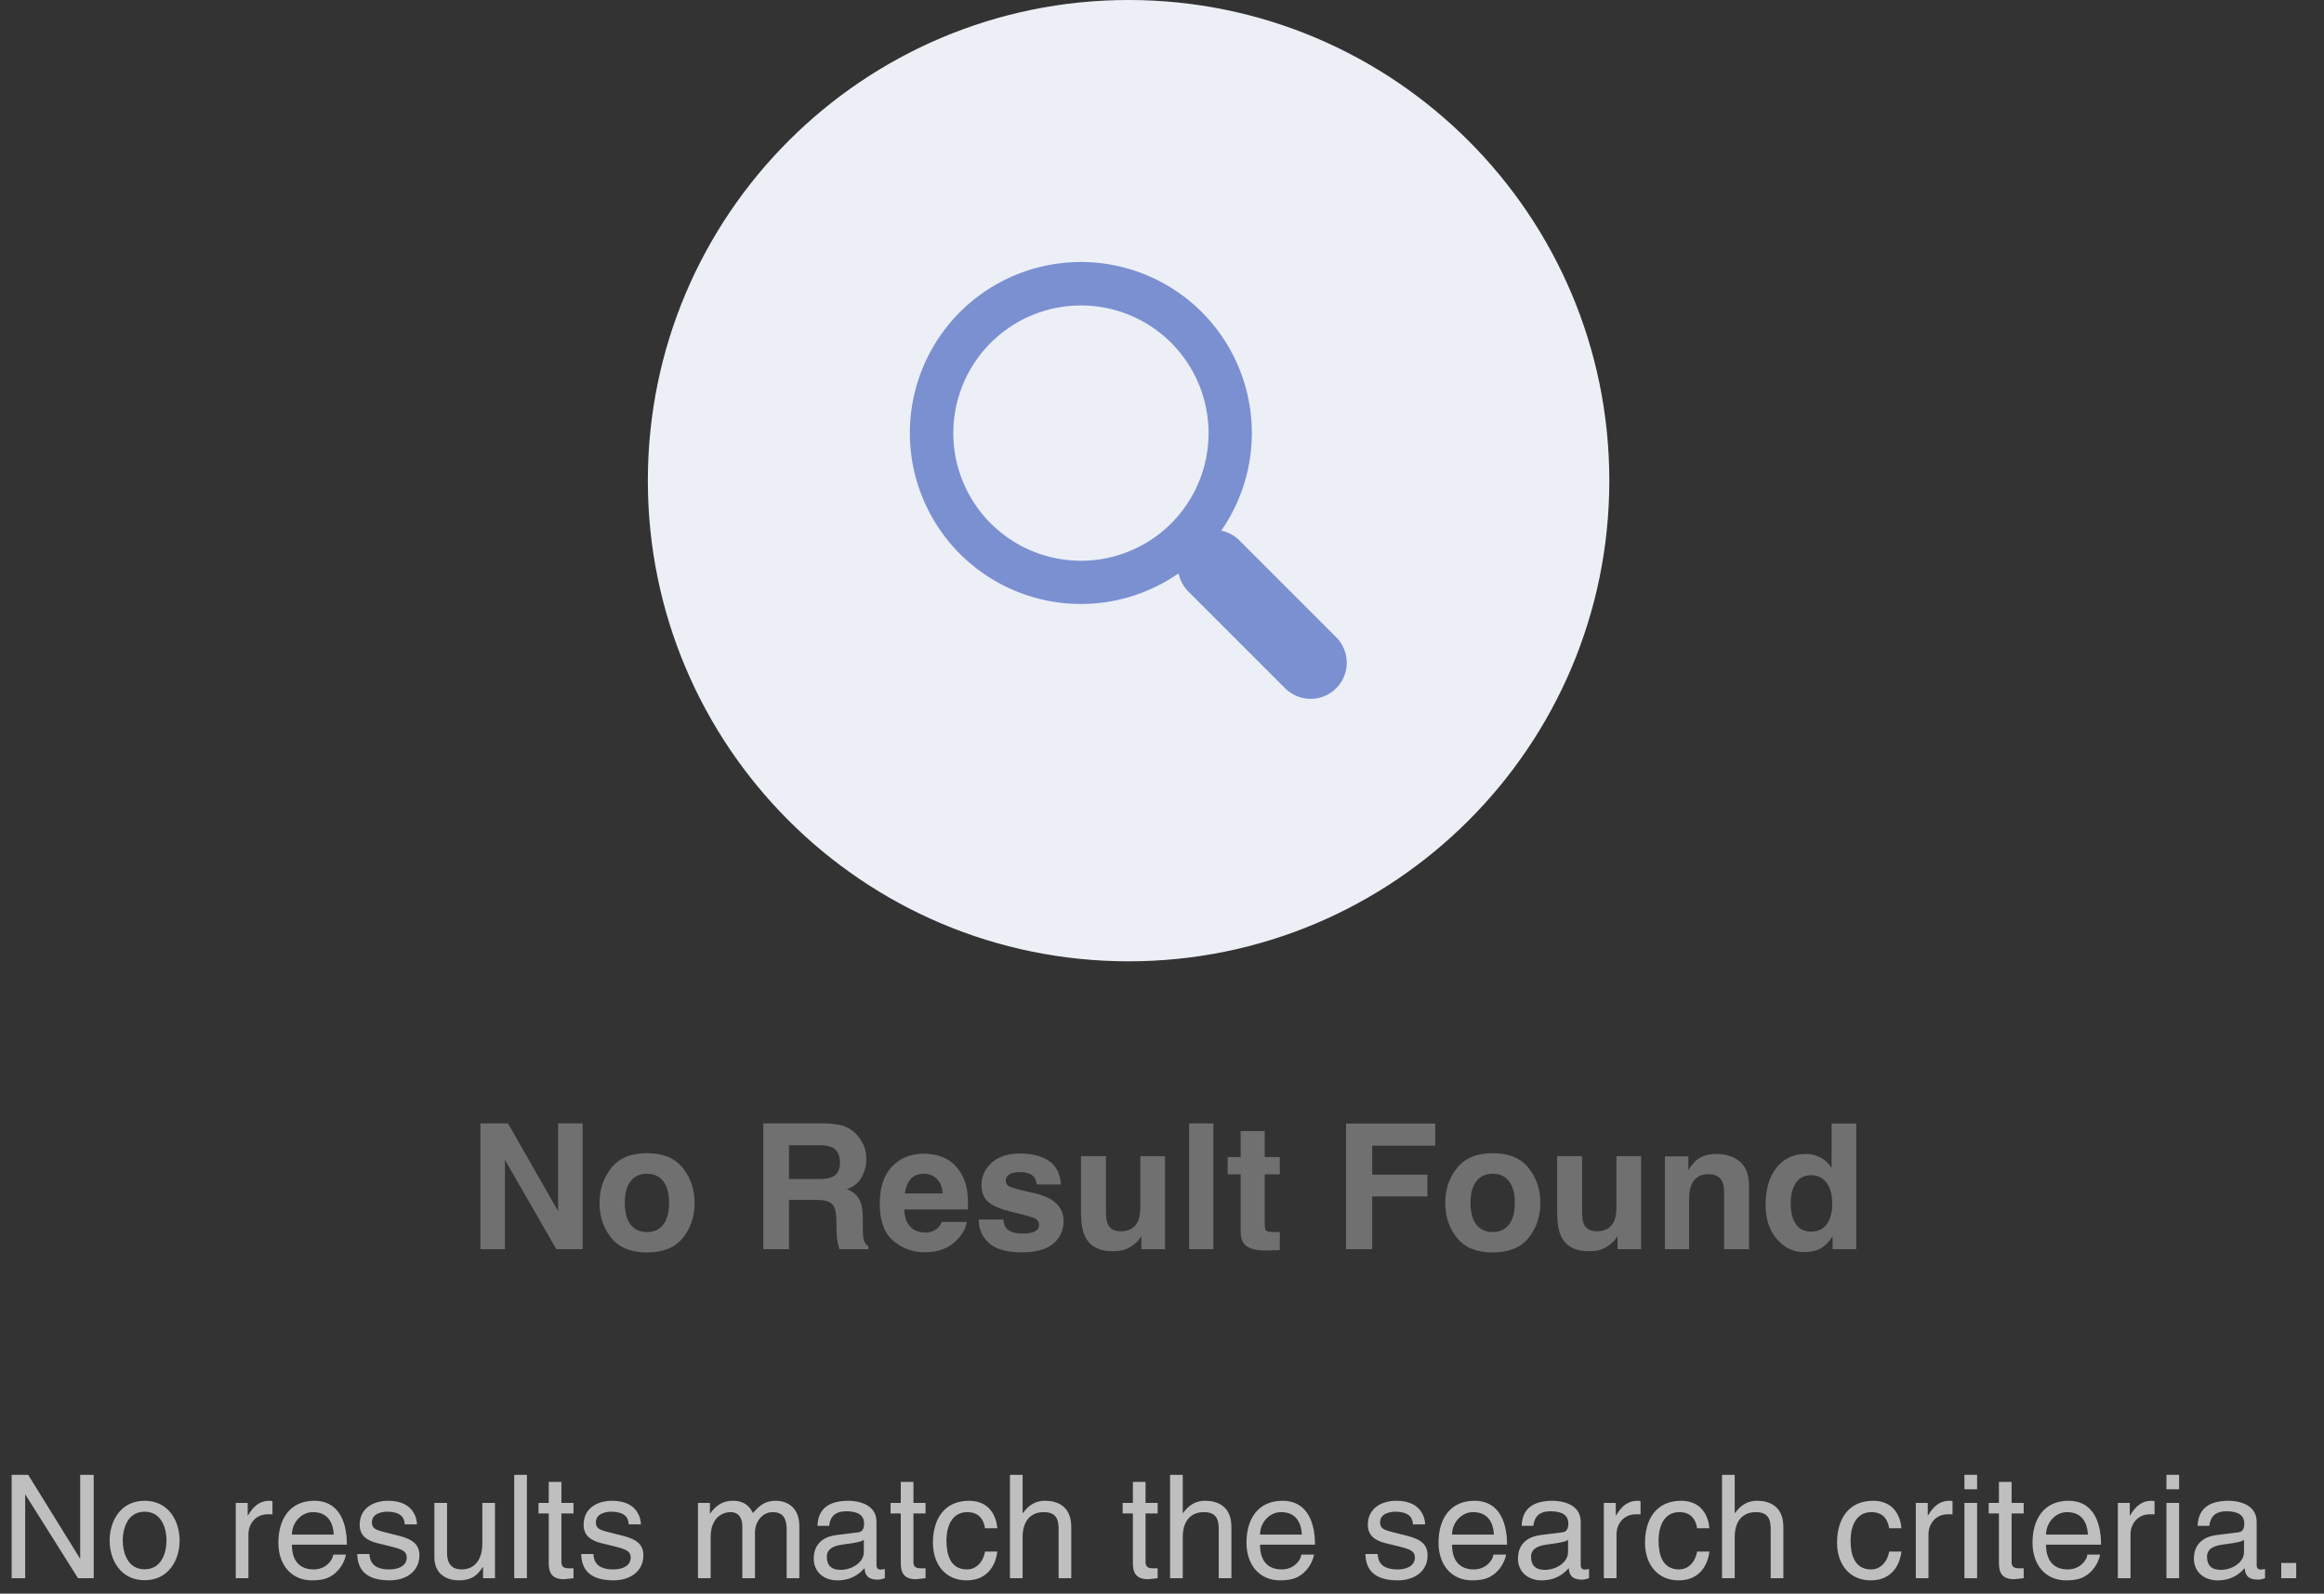
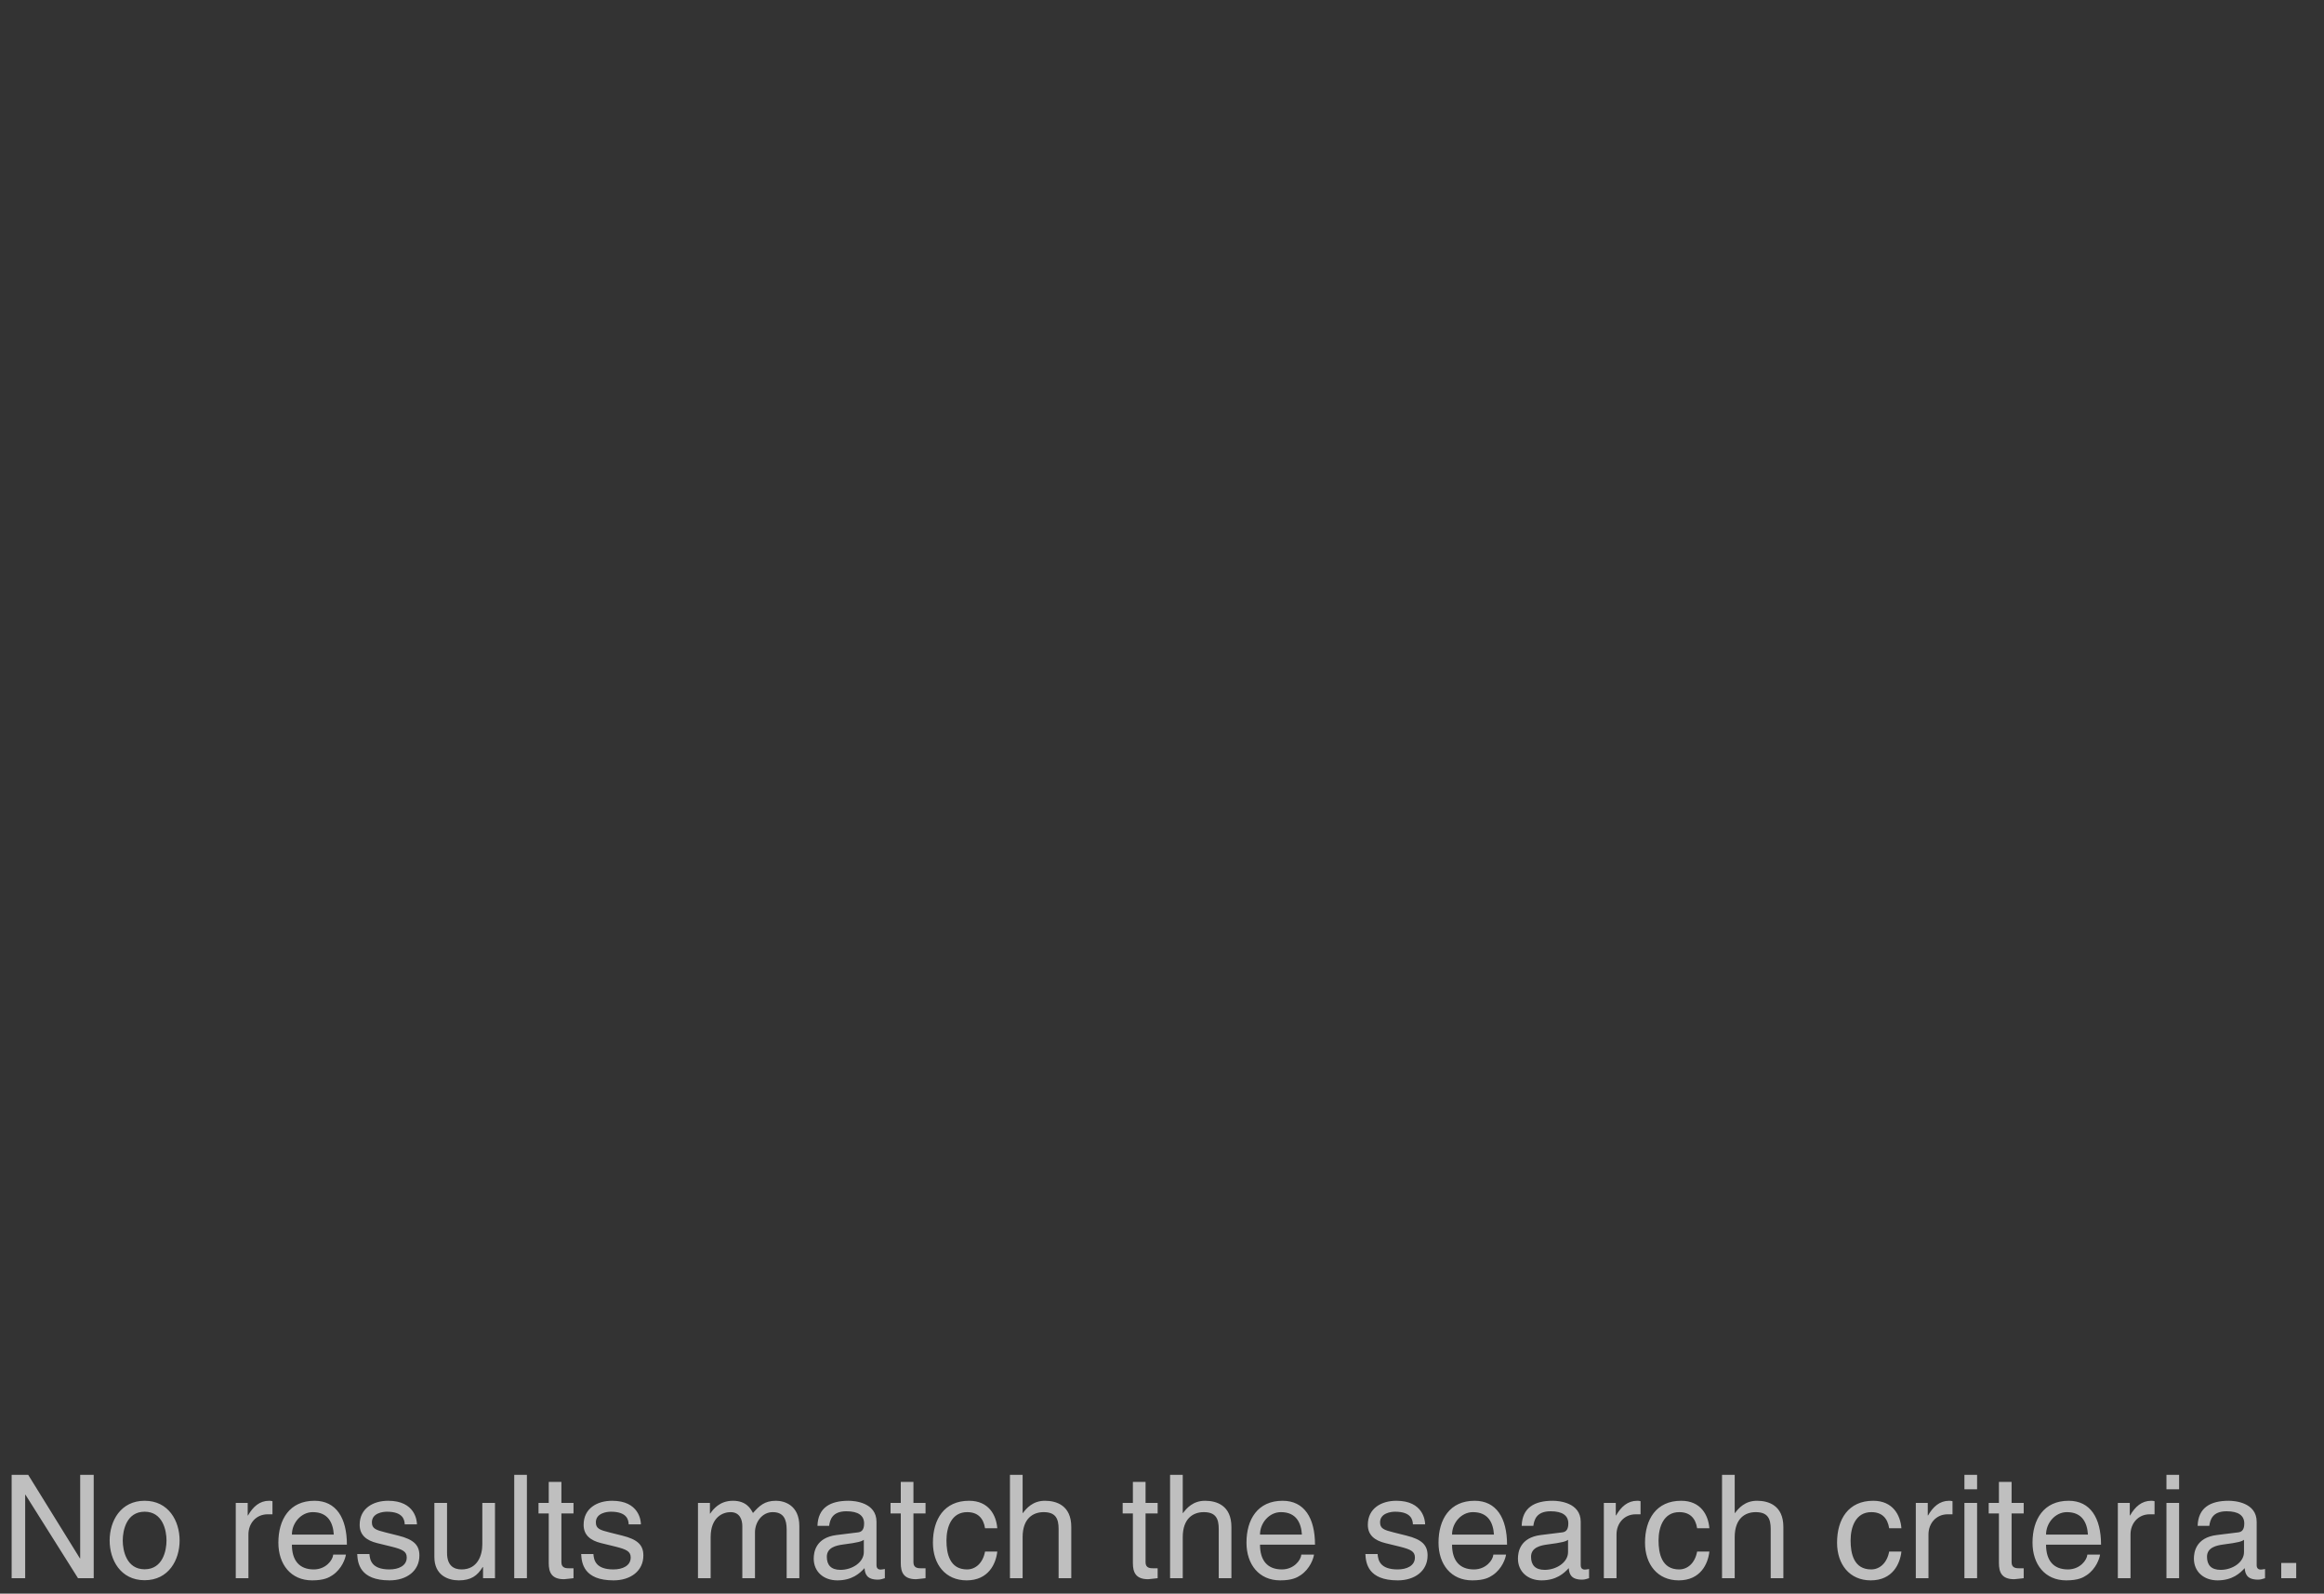
<svg xmlns="http://www.w3.org/2000/svg" width="452" height="310" viewBox="0 0 452 310" fill="none">
  <rect x="0" y="0" width="452" height="310" fill="#333333" stroke="none" />
  <g clip-path="url(#clip0_1_2)">
-     <path d="M93.442 218.529H98.804L108.549 235.612V218.529H113.314V243H108.201L98.207 225.618V243H93.442V218.529ZM125.831 239.663C127.215 239.663 128.277 239.171 129.019 238.186C129.761 237.201 130.131 235.8 130.131 233.985C130.131 232.17 129.761 230.776 129.019 229.802C128.277 228.817 127.215 228.324 125.831 228.324C124.448 228.324 123.38 228.817 122.627 229.802C121.886 230.776 121.515 232.17 121.515 233.985C121.515 235.8 121.886 237.201 122.627 238.186C123.38 239.171 124.448 239.663 125.831 239.663ZM135.095 233.985C135.095 236.642 134.331 238.916 132.804 240.809C131.277 242.69 128.958 243.631 125.848 243.631C122.738 243.631 120.419 242.69 118.892 240.809C117.365 238.916 116.601 236.642 116.601 233.985C116.601 231.373 117.365 229.11 118.892 227.195C120.419 225.281 122.738 224.323 125.848 224.323C128.958 224.323 131.277 225.281 132.804 227.195C134.331 229.11 135.095 231.373 135.095 233.985ZM153.456 222.779V229.354H159.25C160.401 229.354 161.265 229.221 161.84 228.955C162.859 228.49 163.368 227.572 163.368 226.199C163.368 224.716 162.875 223.72 161.89 223.211C161.337 222.923 160.507 222.779 159.4 222.779H153.456ZM160.462 218.529C162.178 218.562 163.495 218.773 164.414 219.16C165.343 219.548 166.129 220.118 166.771 220.87C167.302 221.49 167.723 222.176 168.033 222.929C168.343 223.681 168.497 224.539 168.497 225.502C168.497 226.664 168.204 227.81 167.618 228.938C167.031 230.056 166.063 230.848 164.712 231.312C165.841 231.766 166.638 232.414 167.103 233.255C167.579 234.085 167.817 235.358 167.817 237.073V238.717C167.817 239.835 167.861 240.593 167.95 240.991C168.082 241.622 168.392 242.087 168.879 242.386V243H163.251C163.096 242.458 162.986 242.021 162.919 241.688C162.787 241.002 162.715 240.299 162.704 239.58L162.67 237.306C162.648 235.745 162.36 234.705 161.807 234.185C161.265 233.664 160.241 233.404 158.736 233.404H153.456V243H148.459V218.529H160.462ZM179.67 228.324C178.575 228.324 177.722 228.667 177.114 229.354C176.516 230.04 176.14 230.969 175.985 232.143H183.339C183.262 230.892 182.88 229.946 182.194 229.304C181.519 228.651 180.678 228.324 179.67 228.324ZM179.67 224.423C181.176 224.423 182.531 224.705 183.738 225.27C184.944 225.834 185.94 226.725 186.726 227.942C187.434 229.016 187.894 230.261 188.104 231.678C188.226 232.508 188.275 233.703 188.253 235.264H175.869C175.935 237.079 176.505 238.352 177.579 239.082C178.232 239.536 179.017 239.763 179.936 239.763C180.91 239.763 181.701 239.486 182.31 238.933C182.642 238.634 182.935 238.219 183.19 237.688H188.021C187.899 238.761 187.34 239.851 186.344 240.958C184.795 242.718 182.625 243.598 179.836 243.598C177.534 243.598 175.503 242.856 173.744 241.373C171.984 239.89 171.104 237.477 171.104 234.135C171.104 231.003 171.895 228.601 173.478 226.93C175.072 225.258 177.136 224.423 179.67 224.423ZM195.143 237.223C195.243 238.064 195.458 238.661 195.79 239.016C196.377 239.646 197.462 239.962 199.044 239.962C199.974 239.962 200.71 239.824 201.252 239.547C201.806 239.27 202.082 238.855 202.082 238.302C202.082 237.771 201.861 237.367 201.418 237.09C200.976 236.813 199.332 236.337 196.488 235.662C194.44 235.153 192.996 234.517 192.155 233.753C191.314 233 190.893 231.916 190.893 230.499C190.893 228.828 191.546 227.395 192.852 226.199C194.169 224.993 196.017 224.39 198.397 224.39C200.655 224.39 202.492 224.843 203.909 225.751C205.336 226.647 206.155 228.202 206.366 230.416H201.634C201.568 229.807 201.396 229.326 201.12 228.972C200.599 228.33 199.714 228.009 198.463 228.009C197.434 228.009 196.698 228.169 196.255 228.49C195.824 228.811 195.608 229.188 195.608 229.619C195.608 230.161 195.84 230.554 196.305 230.798C196.77 231.052 198.414 231.49 201.236 232.109C203.117 232.552 204.528 233.222 205.469 234.118C206.399 235.026 206.864 236.16 206.864 237.521C206.864 239.314 206.194 240.781 204.855 241.921C203.527 243.05 201.468 243.614 198.679 243.614C195.835 243.614 193.732 243.017 192.371 241.821C191.02 240.615 190.345 239.082 190.345 237.223H195.143ZM215.098 224.904V235.812C215.098 236.841 215.22 237.616 215.463 238.136C215.895 239.054 216.742 239.514 218.003 239.514C219.619 239.514 220.726 238.861 221.324 237.555C221.634 236.846 221.789 235.911 221.789 234.749V224.904H226.586V243H221.988V240.443C221.943 240.499 221.833 240.665 221.656 240.941C221.479 241.218 221.268 241.462 221.025 241.672C220.283 242.336 219.564 242.79 218.867 243.033C218.18 243.277 217.372 243.398 216.443 243.398C213.764 243.398 211.96 242.436 211.031 240.51C210.511 239.447 210.25 237.881 210.25 235.812V224.904H215.098ZM235.999 243H231.268V218.529H235.999V243ZM238.772 228.44V225.07H241.295V220.023H245.977V225.07H248.915V228.44H245.977V238.003C245.977 238.744 246.071 239.209 246.259 239.397C246.447 239.575 247.023 239.663 247.986 239.663C248.13 239.663 248.279 239.663 248.434 239.663C248.6 239.652 248.761 239.641 248.915 239.63V243.166L246.674 243.249C244.439 243.326 242.911 242.939 242.092 242.087C241.561 241.545 241.295 240.709 241.295 239.58V228.44H238.772ZM261.798 218.562H279.147V222.862H266.878V228.49H277.62V232.74H266.878V243H261.798V218.562ZM290.32 239.663C291.703 239.663 292.766 239.171 293.507 238.186C294.249 237.201 294.62 235.8 294.62 233.985C294.62 232.17 294.249 230.776 293.507 229.802C292.766 228.817 291.703 228.324 290.32 228.324C288.936 228.324 287.868 228.817 287.116 229.802C286.374 230.776 286.003 232.17 286.003 233.985C286.003 235.8 286.374 237.201 287.116 238.186C287.868 239.171 288.936 239.663 290.32 239.663ZM299.583 233.985C299.583 236.642 298.82 238.916 297.292 240.809C295.765 242.69 293.446 243.631 290.336 243.631C287.226 243.631 284.908 242.69 283.38 240.809C281.853 238.916 281.089 236.642 281.089 233.985C281.089 231.373 281.853 229.11 283.38 227.195C284.908 225.281 287.226 224.323 290.336 224.323C293.446 224.323 295.765 225.281 297.292 227.195C298.82 229.11 299.583 231.373 299.583 233.985ZM307.702 224.904V235.812C307.702 236.841 307.823 237.616 308.067 238.136C308.498 239.054 309.345 239.514 310.607 239.514C312.223 239.514 313.33 238.861 313.927 237.555C314.237 236.846 314.392 235.911 314.392 234.749V224.904H319.19V243H314.591V240.443C314.547 240.499 314.436 240.665 314.259 240.941C314.082 241.218 313.872 241.462 313.628 241.672C312.887 242.336 312.167 242.79 311.47 243.033C310.784 243.277 309.976 243.398 309.046 243.398C306.368 243.398 304.564 242.436 303.634 240.51C303.114 239.447 302.854 237.881 302.854 235.812V224.904H307.702ZM333.799 224.473C335.67 224.473 337.197 224.965 338.381 225.95C339.577 226.924 340.174 228.546 340.174 230.814V243H335.327V231.993C335.327 231.041 335.199 230.311 334.945 229.802C334.48 228.872 333.595 228.407 332.289 228.407C330.684 228.407 329.582 229.088 328.985 230.449C328.675 231.169 328.52 232.087 328.52 233.205V243H323.805V224.938H328.371V227.577C328.979 226.647 329.555 225.978 330.097 225.568C331.071 224.838 332.305 224.473 333.799 224.473ZM351.231 224.473C352.327 224.473 353.301 224.716 354.153 225.203C355.005 225.679 355.697 226.343 356.228 227.195V218.562H361.026V243H356.427V240.493C355.752 241.567 354.983 242.347 354.12 242.834C353.256 243.321 352.183 243.564 350.899 243.564C348.785 243.564 347.003 242.712 345.553 241.008C344.114 239.292 343.395 237.095 343.395 234.417C343.395 231.329 344.103 228.9 345.52 227.129C346.948 225.358 348.851 224.473 351.231 224.473ZM352.26 239.58C353.599 239.58 354.618 239.082 355.315 238.086C356.012 237.09 356.361 235.8 356.361 234.218C356.361 232.004 355.802 230.422 354.684 229.47C353.998 228.894 353.201 228.606 352.293 228.606C350.91 228.606 349.892 229.132 349.239 230.184C348.597 231.224 348.276 232.519 348.276 234.068C348.276 235.74 348.602 237.079 349.255 238.086C349.919 239.082 350.921 239.58 352.26 239.58Z" fill="#707070" />
    <path d="M15.594 303.136V286.896H18.226V307H15.174L4.954 290.76H4.898V307H2.266V286.896H5.486L15.538 303.136H15.594ZM21.325 299.664C21.325 295.884 23.453 291.936 28.129 291.936C32.805 291.936 34.933 295.884 34.933 299.664C34.933 303.444 32.805 307.392 28.129 307.392C23.453 307.392 21.325 303.444 21.325 299.664ZM23.873 299.664C23.873 301.624 24.601 305.264 28.129 305.264C31.657 305.264 32.385 301.624 32.385 299.664C32.385 297.704 31.657 294.064 28.129 294.064C24.601 294.064 23.873 297.704 23.873 299.664ZM48.317 298.488V307H45.853V292.356H48.177V294.792H48.233C49.213 293.084 50.501 291.936 52.349 291.936C52.657 291.936 52.797 291.964 52.993 292.02V294.568H52.069C49.773 294.568 48.317 296.36 48.317 298.488ZM64.809 302.408H67.273C67.189 303.108 66.517 305.18 64.669 306.412C63.997 306.86 63.045 307.42 60.693 307.42C56.577 307.42 54.141 304.312 54.141 300.084C54.141 295.548 56.325 291.936 61.169 291.936C65.397 291.936 67.469 295.296 67.469 300.476H56.773C56.773 303.528 58.201 305.292 61.029 305.292C63.353 305.292 64.725 303.5 64.809 302.408ZM56.773 298.516H64.921C64.781 296.248 63.829 294.148 60.833 294.148C58.565 294.148 56.773 296.248 56.773 298.516ZM81.095 296.528H78.715C78.687 295.604 78.351 294.064 75.243 294.064C74.487 294.064 72.331 294.316 72.331 296.136C72.331 297.34 73.087 297.62 74.991 298.096L77.455 298.712C80.507 299.468 81.571 300.588 81.571 302.576C81.571 305.6 79.079 307.42 75.775 307.42C69.979 307.42 69.559 304.06 69.475 302.296H71.855C71.939 303.444 72.275 305.292 75.747 305.292C77.511 305.292 79.107 304.592 79.107 302.968C79.107 301.792 78.295 301.4 76.195 300.868L73.339 300.168C71.295 299.664 69.951 298.628 69.951 296.612C69.951 293.392 72.611 291.936 75.495 291.936C80.731 291.936 81.095 295.8 81.095 296.528ZM96.271 307H93.947V304.872L93.891 304.816C92.855 306.524 91.595 307.42 89.243 307.42C87.087 307.42 84.483 306.384 84.483 302.884V292.356H86.947V302.072C86.947 304.48 88.179 305.292 89.775 305.292C92.883 305.292 93.807 302.548 93.807 300.42V292.356H96.271V307ZM102.478 286.896V307H100.014V286.896H102.478ZM111.541 294.4H109.189V303.92C109.189 305.068 110.169 305.068 110.673 305.068H111.541V307C110.645 307.084 109.945 307.196 109.693 307.196C107.257 307.196 106.725 305.824 106.725 304.06V294.4H104.737V292.356H106.725V288.268H109.189V292.356H111.541V294.4ZM124.654 296.528H122.274C122.246 295.604 121.91 294.064 118.802 294.064C118.046 294.064 115.89 294.316 115.89 296.136C115.89 297.34 116.646 297.62 118.55 298.096L121.014 298.712C124.066 299.468 125.13 300.588 125.13 302.576C125.13 305.6 122.638 307.42 119.334 307.42C113.538 307.42 113.118 304.06 113.034 302.296H115.414C115.498 303.444 115.834 305.292 119.306 305.292C121.07 305.292 122.666 304.592 122.666 302.968C122.666 301.792 121.854 301.4 119.754 300.868L116.898 300.168C114.854 299.664 113.51 298.628 113.51 296.612C113.51 293.392 116.17 291.936 119.054 291.936C124.29 291.936 124.654 295.8 124.654 296.528ZM135.751 307V292.356H138.075V294.428H138.131C138.663 293.644 139.923 291.936 142.555 291.936C145.187 291.936 146.027 293.532 146.447 294.316C147.679 292.944 148.659 291.936 150.927 291.936C152.495 291.936 155.463 292.748 155.463 296.864V307H152.999V297.536C152.999 295.52 152.383 294.148 150.283 294.148C148.211 294.148 146.839 296.108 146.839 298.068V307H144.375V296.864C144.375 295.632 143.899 294.148 142.079 294.148C140.679 294.148 138.215 295.044 138.215 299.02V307H135.751ZM161.259 296.808H158.991C159.103 293.308 161.427 291.936 165.039 291.936C166.215 291.936 170.471 292.272 170.471 296.024V304.452C170.471 305.068 170.779 305.32 171.283 305.32C171.507 305.32 171.815 305.264 172.095 305.208V307C171.675 307.112 171.311 307.28 170.751 307.28C168.567 307.28 168.231 306.16 168.147 305.04C167.195 306.076 165.711 307.42 162.855 307.42C160.167 307.42 158.263 305.712 158.263 303.192C158.263 301.96 158.627 299.104 162.715 298.6L166.775 298.096C167.363 298.04 168.063 297.816 168.063 296.36C168.063 294.82 166.943 293.98 164.619 293.98C161.819 293.98 161.427 295.688 161.259 296.808ZM168.007 301.932V299.524C167.615 299.832 166.999 300.056 163.947 300.448C162.743 300.616 160.811 300.98 160.811 302.828C160.811 304.424 161.623 305.376 163.471 305.376C165.767 305.376 168.007 303.892 168.007 301.932ZM180.01 294.4H177.658V303.92C177.658 305.068 178.638 305.068 179.142 305.068H180.01V307C179.114 307.084 178.414 307.196 178.162 307.196C175.726 307.196 175.194 305.824 175.194 304.06V294.4H173.206V292.356H175.194V288.268H177.658V292.356H180.01V294.4ZM193.963 297.284H191.583C191.275 295.324 190.183 294.148 188.111 294.148C185.059 294.148 184.079 297.06 184.079 299.664C184.079 302.184 184.695 305.292 188.083 305.292C189.735 305.292 191.163 304.06 191.583 301.82H193.963C193.711 304.144 192.283 307.42 187.999 307.42C183.883 307.42 181.447 304.312 181.447 300.084C181.447 295.548 183.631 291.936 188.475 291.936C192.311 291.936 193.767 294.736 193.963 297.284ZM208.355 297.032V307H205.891V297.424C205.891 295.436 205.331 294.148 202.979 294.148C200.963 294.148 198.891 295.324 198.891 299.02V307H196.427V286.896H198.891V294.316H198.947C199.647 293.392 200.879 291.936 203.231 291.936C205.499 291.936 208.355 292.86 208.355 297.032ZM225.154 294.4H222.802V303.92C222.802 305.068 223.782 305.068 224.286 305.068H225.154V307C224.258 307.084 223.558 307.196 223.306 307.196C220.87 307.196 220.338 305.824 220.338 304.06V294.4H218.35V292.356H220.338V288.268H222.802V292.356H225.154V294.4ZM239.499 297.032V307H237.035V297.424C237.035 295.436 236.475 294.148 234.123 294.148C232.107 294.148 230.035 295.324 230.035 299.02V307H227.571V286.896H230.035V294.316H230.091C230.791 293.392 232.023 291.936 234.375 291.936C236.643 291.936 239.499 292.86 239.499 297.032ZM253.098 302.408H255.562C255.478 303.108 254.806 305.18 252.958 306.412C252.286 306.86 251.334 307.42 248.982 307.42C244.866 307.42 242.43 304.312 242.43 300.084C242.43 295.548 244.614 291.936 249.458 291.936C253.686 291.936 255.758 295.296 255.758 300.476H245.062C245.062 303.528 246.49 305.292 249.318 305.292C251.642 305.292 253.014 303.5 253.098 302.408ZM245.062 298.516H253.21C253.07 296.248 252.118 294.148 249.122 294.148C246.854 294.148 245.062 296.248 245.062 298.516ZM277.177 296.528H274.797C274.769 295.604 274.433 294.064 271.325 294.064C270.569 294.064 268.413 294.316 268.413 296.136C268.413 297.34 269.169 297.62 271.073 298.096L273.537 298.712C276.589 299.468 277.653 300.588 277.653 302.576C277.653 305.6 275.161 307.42 271.857 307.42C266.061 307.42 265.641 304.06 265.557 302.296H267.937C268.021 303.444 268.357 305.292 271.829 305.292C273.593 305.292 275.189 304.592 275.189 302.968C275.189 301.792 274.377 301.4 272.277 300.868L269.421 300.168C267.377 299.664 266.033 298.628 266.033 296.612C266.033 293.392 268.693 291.936 271.577 291.936C276.813 291.936 277.177 295.8 277.177 296.528ZM290.449 302.408H292.913C292.829 303.108 292.157 305.18 290.309 306.412C289.637 306.86 288.685 307.42 286.333 307.42C282.217 307.42 279.781 304.312 279.781 300.084C279.781 295.548 281.965 291.936 286.809 291.936C291.037 291.936 293.109 295.296 293.109 300.476H282.413C282.413 303.528 283.841 305.292 286.669 305.292C288.993 305.292 290.365 303.5 290.449 302.408ZM282.413 298.516H290.561C290.421 296.248 289.469 294.148 286.473 294.148C284.205 294.148 282.413 296.248 282.413 298.516ZM298.224 296.808H295.956C296.068 293.308 298.392 291.936 302.004 291.936C303.18 291.936 307.436 292.272 307.436 296.024V304.452C307.436 305.068 307.744 305.32 308.248 305.32C308.472 305.32 308.78 305.264 309.06 305.208V307C308.64 307.112 308.276 307.28 307.716 307.28C305.532 307.28 305.196 306.16 305.112 305.04C304.16 306.076 302.676 307.42 299.82 307.42C297.132 307.42 295.228 305.712 295.228 303.192C295.228 301.96 295.592 299.104 299.68 298.6L303.74 298.096C304.328 298.04 305.028 297.816 305.028 296.36C305.028 294.82 303.908 293.98 301.584 293.98C298.784 293.98 298.392 295.688 298.224 296.808ZM304.972 301.932V299.524C304.58 299.832 303.964 300.056 300.912 300.448C299.708 300.616 297.776 300.98 297.776 302.828C297.776 304.424 298.588 305.376 300.436 305.376C302.732 305.376 304.972 303.892 304.972 301.932ZM314.399 298.488V307H311.935V292.356H314.259V294.792H314.315C315.295 293.084 316.583 291.936 318.431 291.936C318.739 291.936 318.879 291.964 319.075 292.02V294.568H318.151C315.855 294.568 314.399 296.36 314.399 298.488ZM332.459 297.284H330.079C329.771 295.324 328.679 294.148 326.607 294.148C323.555 294.148 322.575 297.06 322.575 299.664C322.575 302.184 323.191 305.292 326.579 305.292C328.231 305.292 329.659 304.06 330.079 301.82H332.459C332.207 304.144 330.779 307.42 326.495 307.42C322.379 307.42 319.943 304.312 319.943 300.084C319.943 295.548 322.127 291.936 326.971 291.936C330.807 291.936 332.263 294.736 332.459 297.284ZM346.851 297.032V307H344.387V297.424C344.387 295.436 343.827 294.148 341.475 294.148C339.459 294.148 337.387 295.324 337.387 299.02V307H334.923V286.896H337.387V294.316H337.443C338.143 293.392 339.375 291.936 341.727 291.936C343.995 291.936 346.851 292.86 346.851 297.032ZM369.81 297.284H367.43C367.122 295.324 366.03 294.148 363.958 294.148C360.906 294.148 359.926 297.06 359.926 299.664C359.926 302.184 360.542 305.292 363.93 305.292C365.582 305.292 367.01 304.06 367.43 301.82H369.81C369.558 304.144 368.13 307.42 363.846 307.42C359.73 307.42 357.294 304.312 357.294 300.084C357.294 295.548 359.478 291.936 364.322 291.936C368.158 291.936 369.614 294.736 369.81 297.284ZM375.074 298.488V307H372.61V292.356H374.934V294.792H374.99C375.97 293.084 377.258 291.936 379.106 291.936C379.414 291.936 379.554 291.964 379.75 292.02V294.568H378.826C376.53 294.568 375.074 296.36 375.074 298.488ZM384.529 292.356V307H382.065V292.356H384.529ZM384.529 289.696H382.065V286.896H384.529V289.696ZM393.592 294.4H391.24V303.92C391.24 305.068 392.22 305.068 392.724 305.068H393.592V307C392.696 307.084 391.996 307.196 391.744 307.196C389.308 307.196 388.776 305.824 388.776 304.06V294.4H386.788V292.356H388.776V288.268H391.24V292.356H393.592V294.4ZM405.977 302.408H408.441C408.357 303.108 407.685 305.18 405.837 306.412C405.165 306.86 404.213 307.42 401.861 307.42C397.745 307.42 395.309 304.312 395.309 300.084C395.309 295.548 397.493 291.936 402.337 291.936C406.565 291.936 408.637 295.296 408.637 300.476H397.941C397.941 303.528 399.369 305.292 402.197 305.292C404.521 305.292 405.893 303.5 405.977 302.408ZM397.941 298.516H406.089C405.949 296.248 404.997 294.148 402.001 294.148C399.733 294.148 397.941 296.248 397.941 298.516ZM414.367 298.488V307H411.903V292.356H414.227V294.792H414.283C415.263 293.084 416.551 291.936 418.399 291.936C418.707 291.936 418.847 291.964 419.043 292.02V294.568H418.119C415.823 294.568 414.367 296.36 414.367 298.488ZM423.822 292.356V307H421.358V292.356H423.822ZM423.822 289.696H421.358V286.896H423.822V289.696ZM429.693 296.808H427.425C427.537 293.308 429.861 291.936 433.473 291.936C434.649 291.936 438.905 292.272 438.905 296.024V304.452C438.905 305.068 439.213 305.32 439.717 305.32C439.941 305.32 440.249 305.264 440.529 305.208V307C440.109 307.112 439.745 307.28 439.185 307.28C437.001 307.28 436.665 306.16 436.581 305.04C435.629 306.076 434.145 307.42 431.289 307.42C428.601 307.42 426.697 305.712 426.697 303.192C426.697 301.96 427.061 299.104 431.149 298.6L435.209 298.096C435.797 298.04 436.497 297.816 436.497 296.36C436.497 294.82 435.377 293.98 433.053 293.98C430.253 293.98 429.861 295.688 429.693 296.808ZM436.441 301.932V299.524C436.049 299.832 435.433 300.056 432.381 300.448C431.177 300.616 429.245 300.98 429.245 302.828C429.245 304.424 430.057 305.376 431.905 305.376C434.201 305.376 436.441 303.892 436.441 301.932ZM446.595 304.032V307H443.683V304.032H446.595Z" fill="#BFBFBF" />
-     <path d="M219.5 187C271.139 187 313 145.139 313 93.5C313 41.861 271.139 0 219.5 0C167.861 0 126 41.861 126 93.5C126 145.139 167.861 187 219.5 187Z" fill="#ECEFF6" />
-     <path d="M233.764 60.726C229.293 56.247 223.637 53.137 217.459 51.76C211.282 50.383 204.841 50.797 198.891 52.953C192.941 55.109 187.729 58.918 183.868 63.932C180.006 68.947 177.656 74.958 177.092 81.262C176.527 87.565 177.773 93.899 180.682 99.519C183.592 105.14 188.044 109.813 193.517 112.992C198.989 116.17 205.255 117.722 211.578 117.464C217.902 117.206 224.02 115.15 229.216 111.536C229.493 112.871 230.153 114.096 231.116 115.061L249.999 133.946C251.322 135.238 253.101 135.957 254.951 135.946C256.8 135.936 258.571 135.196 259.878 133.888C261.186 132.581 261.926 130.81 261.936 128.961C261.947 127.111 261.228 125.332 259.936 124.009L241.053 105.118C240.087 104.158 238.864 103.5 237.531 103.223C241.977 96.819 244.035 89.058 243.347 81.292C242.659 73.526 239.267 66.248 233.764 60.726ZM227.799 101.807C224.326 105.28 219.902 107.645 215.085 108.603C210.268 109.561 205.276 109.069 200.738 107.19C196.201 105.311 192.323 102.128 189.595 98.044C186.866 93.961 185.41 89.16 185.41 84.249C185.41 79.338 186.866 74.537 189.595 70.454C192.323 66.37 196.201 63.188 200.738 61.308C205.276 59.429 210.268 58.937 215.085 59.895C219.902 60.853 224.326 63.218 227.799 66.691C232.449 71.351 235.06 77.666 235.06 84.249C235.06 90.832 232.449 97.147 227.799 101.807Z" fill="#7B90D1" />
  </g>
  <defs>
    <clipPath id="clip0_1_2">
      <rect width="452" height="310" fill="white" />
    </clipPath>
  </defs>
</svg>